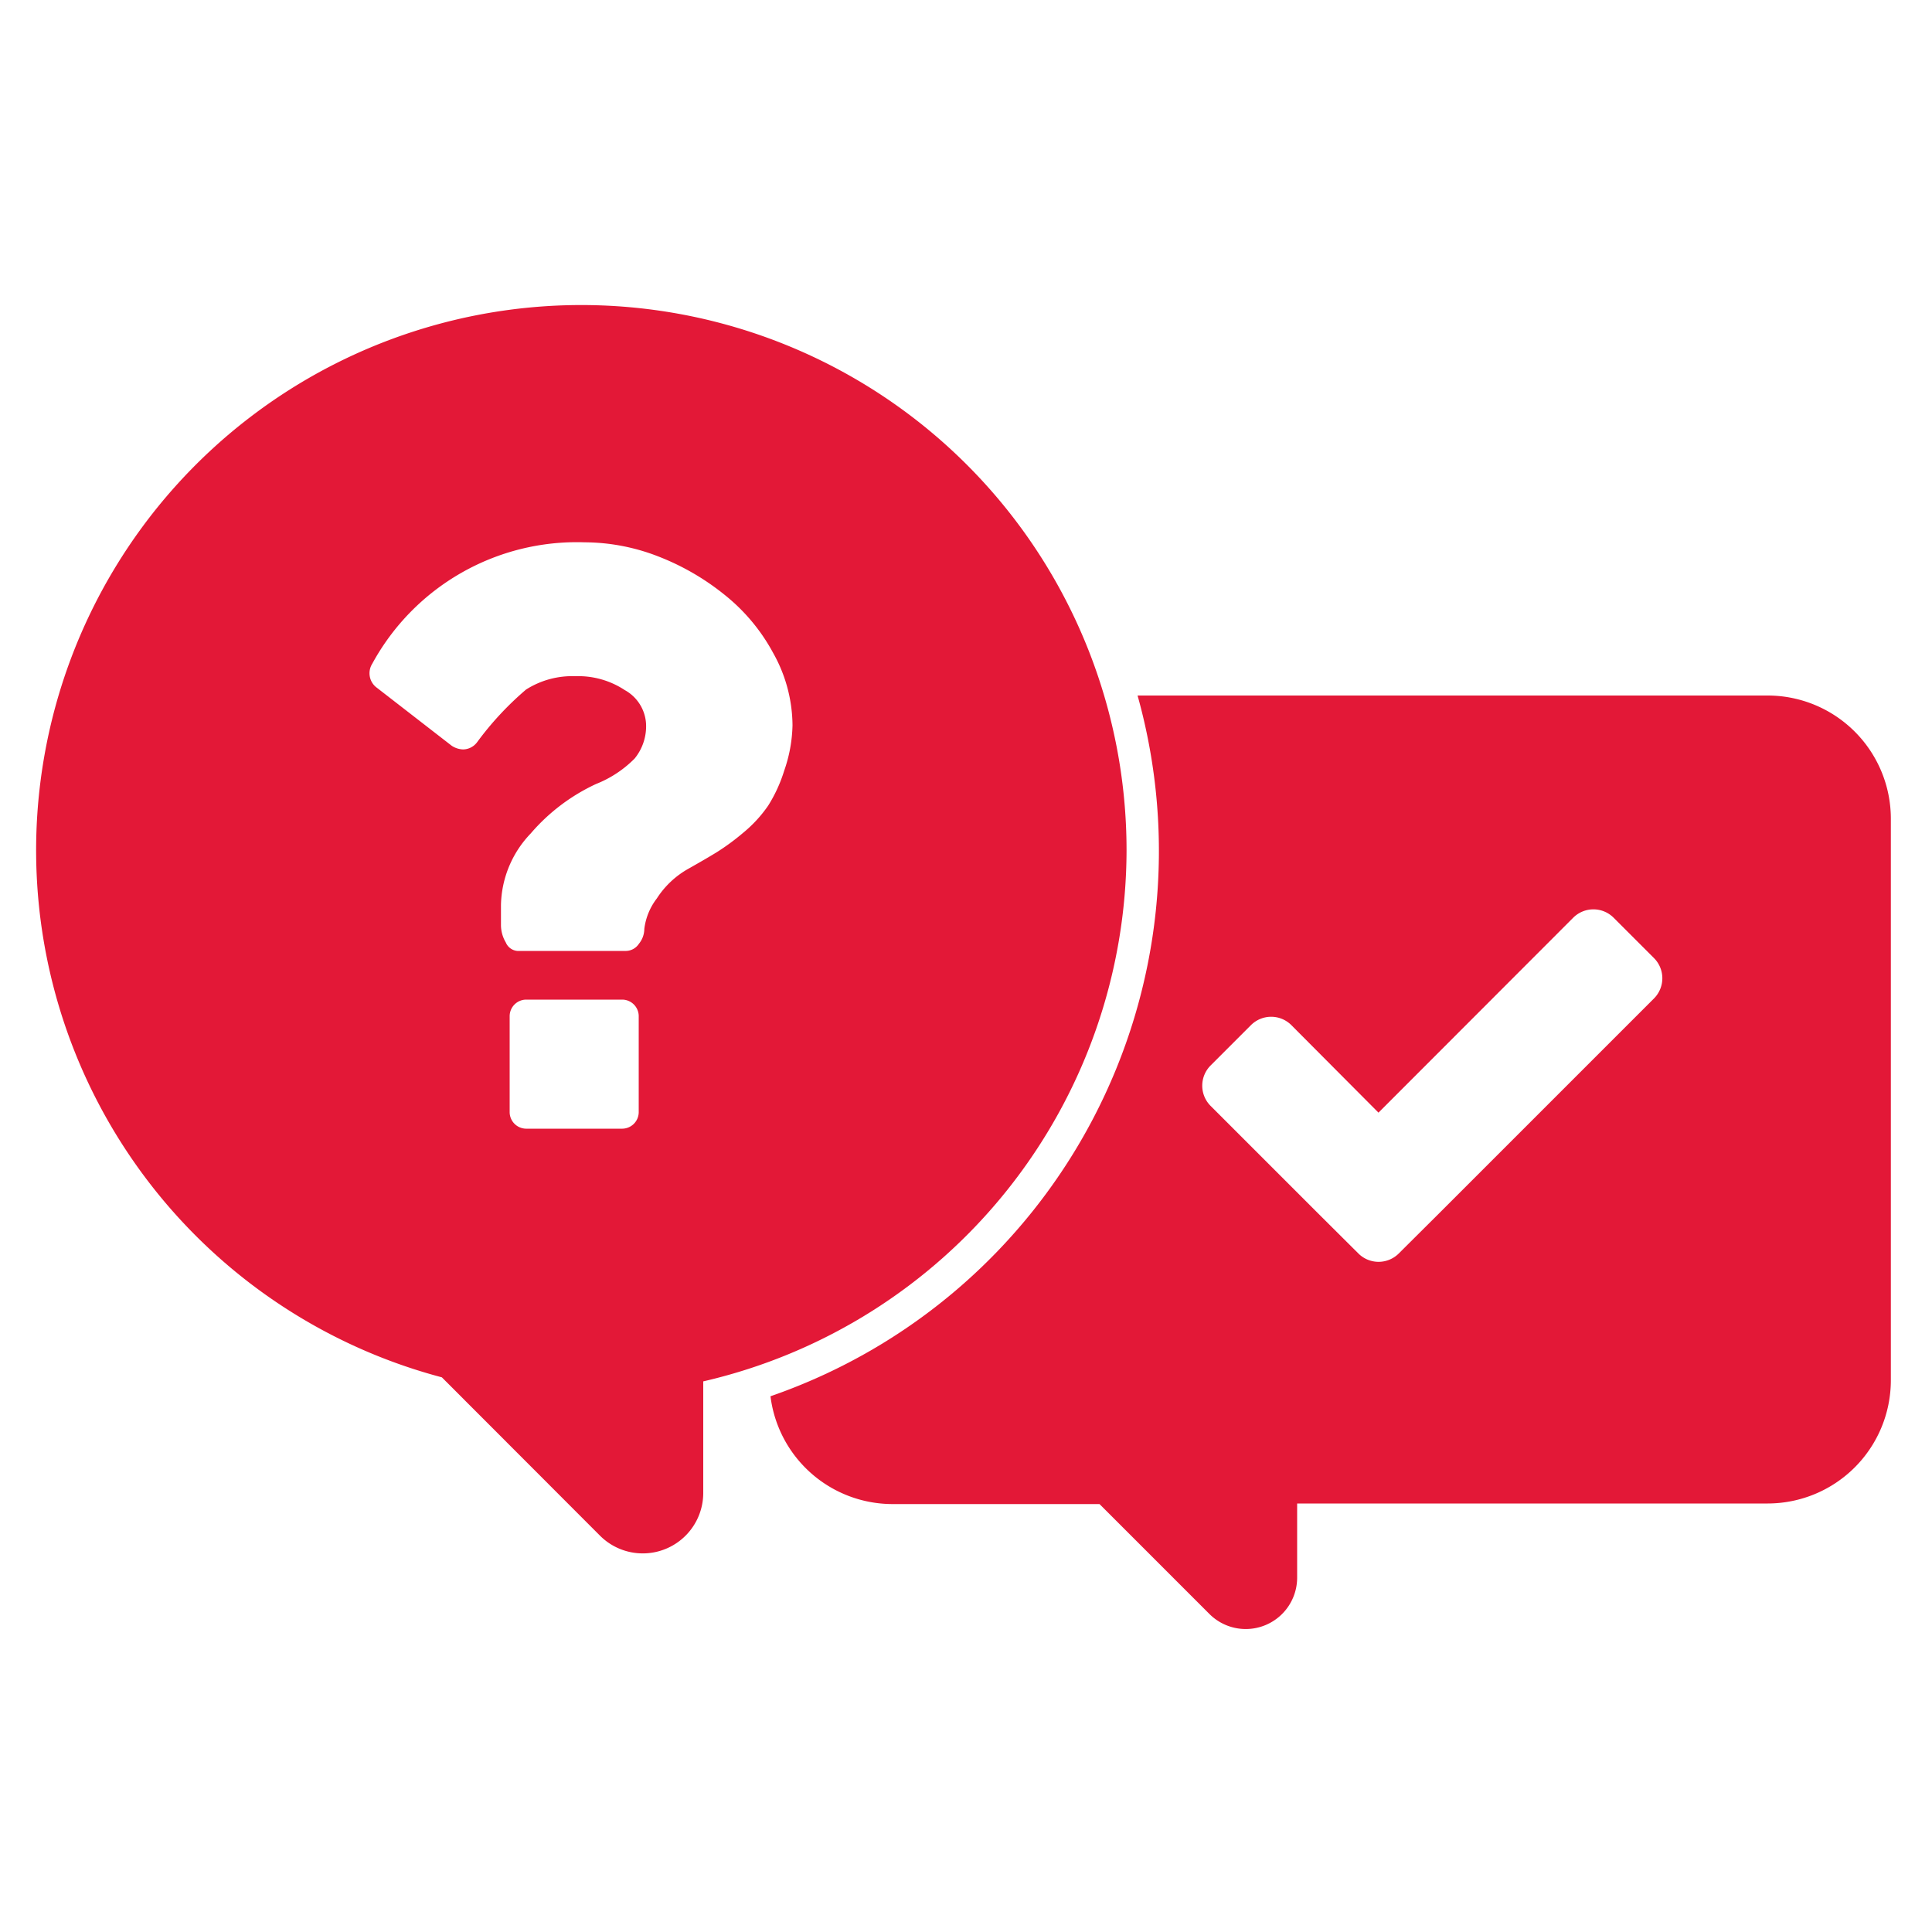
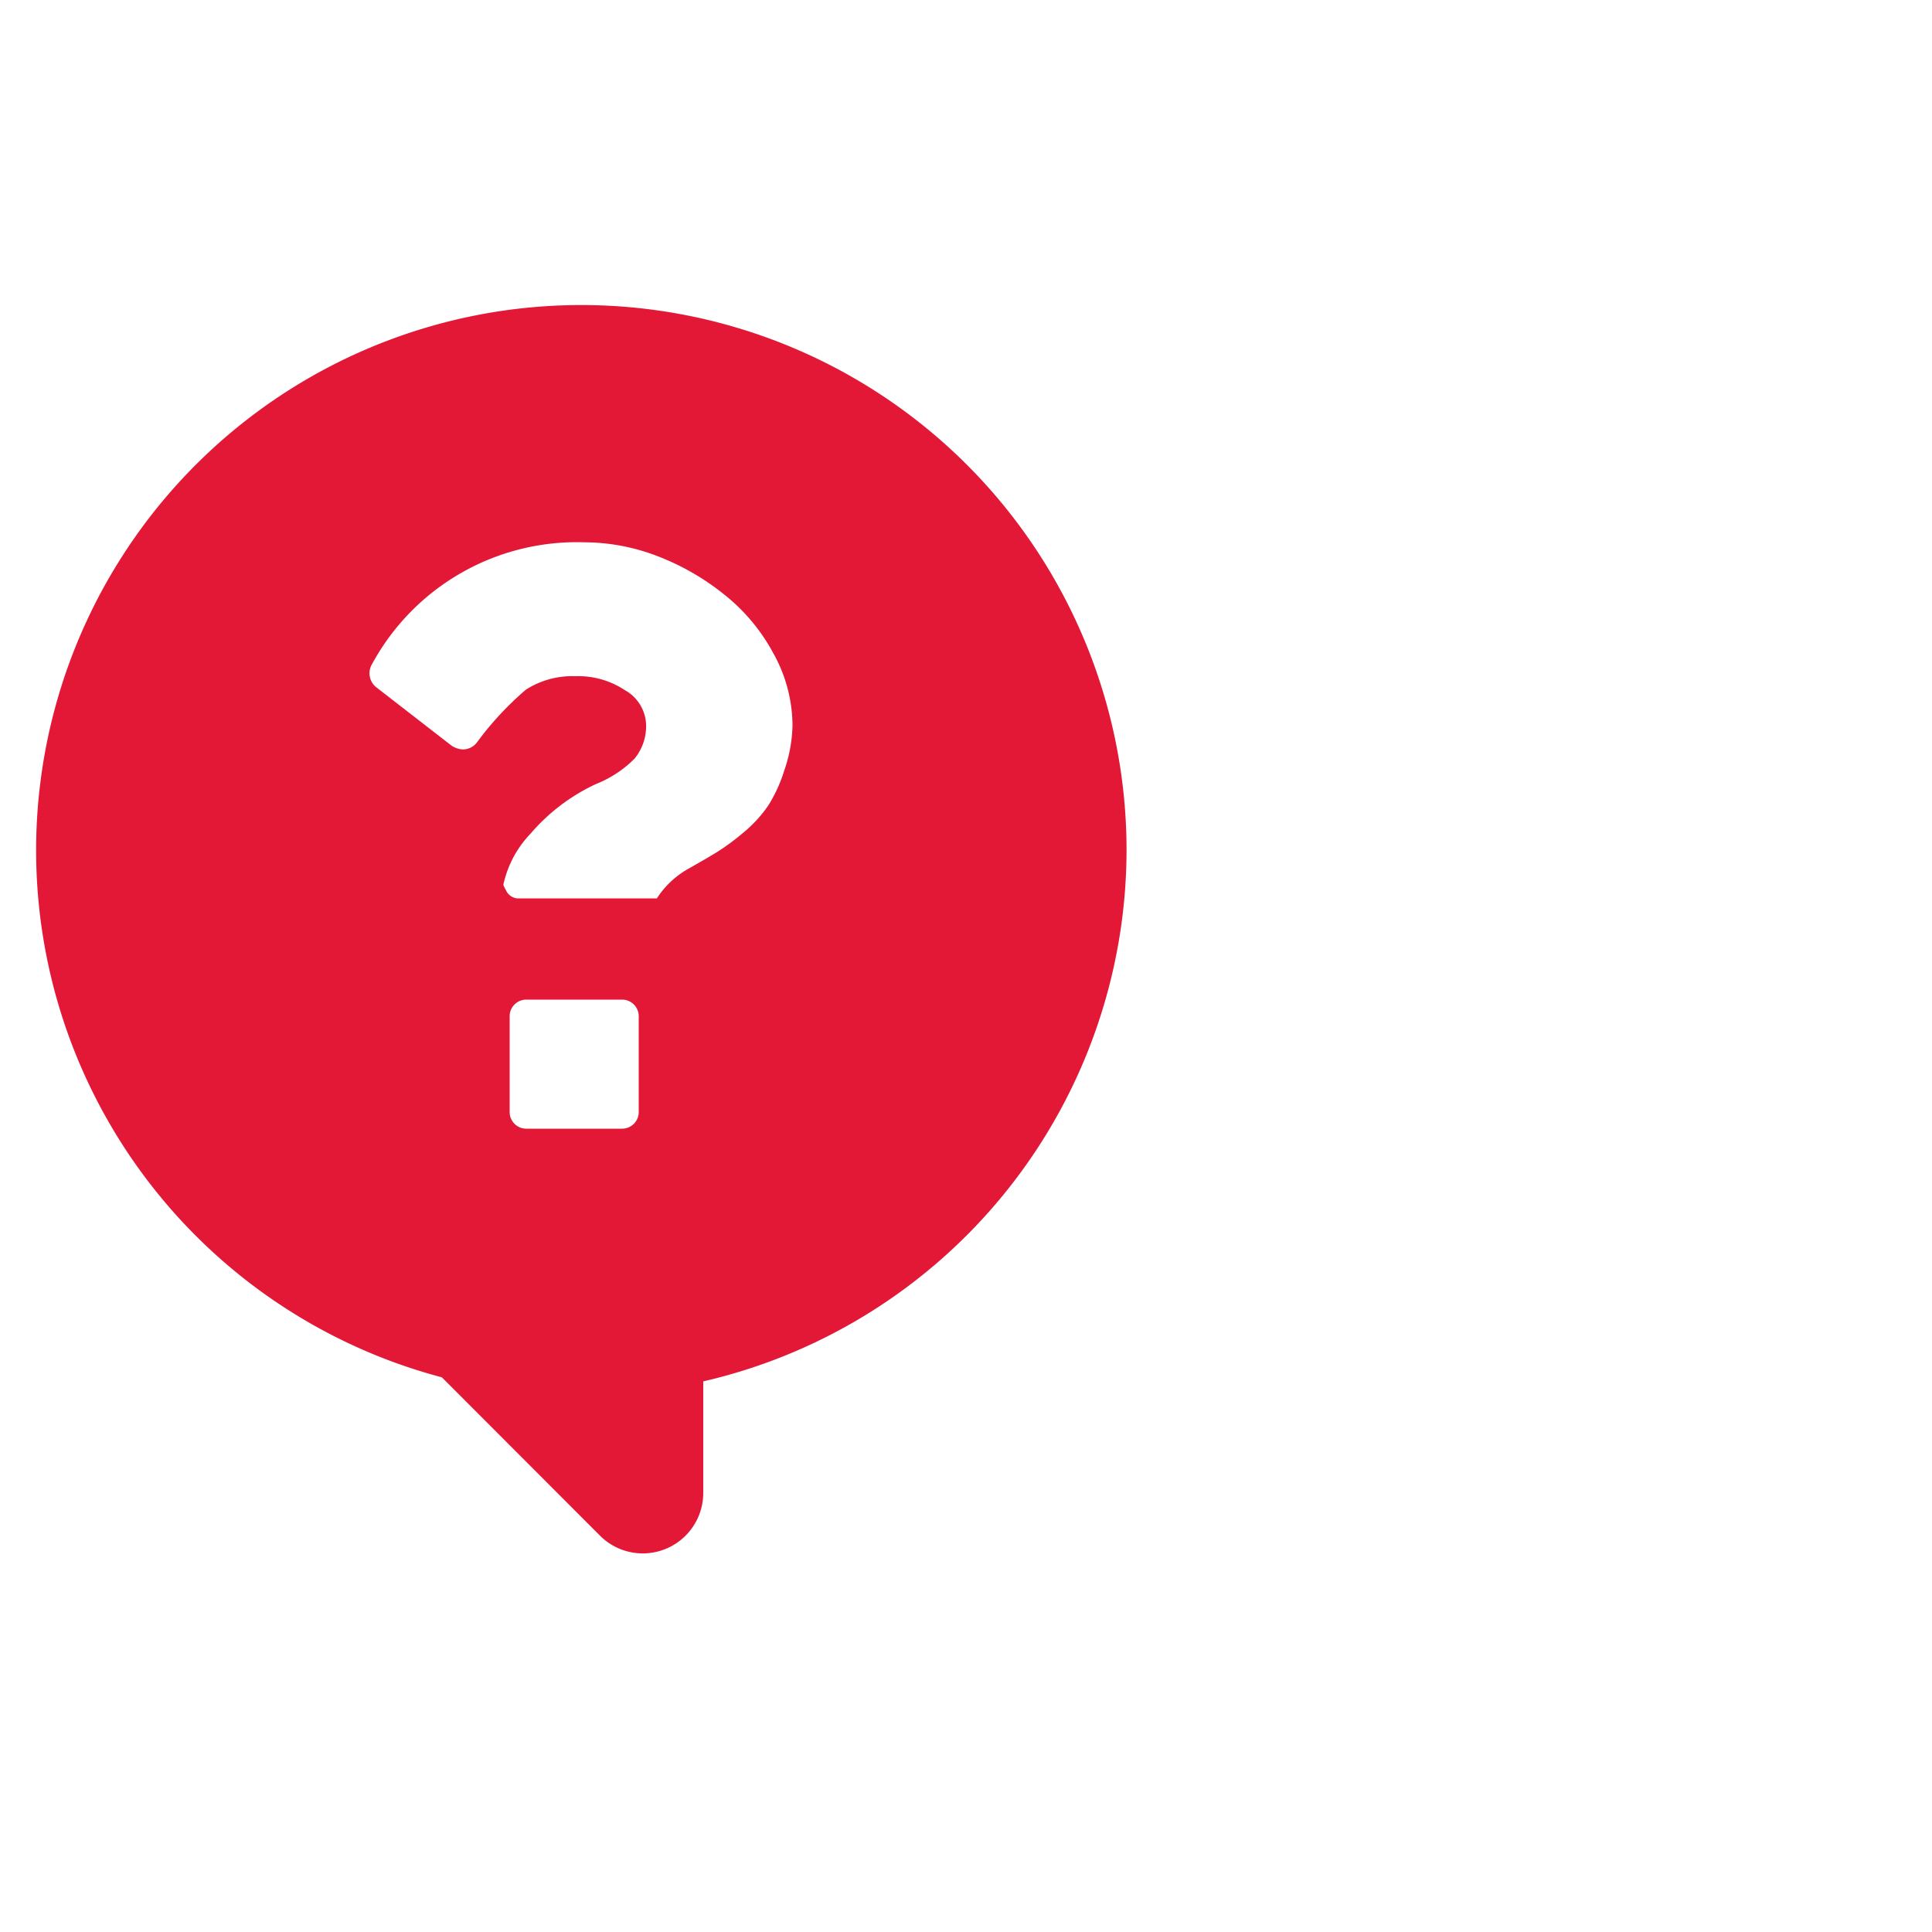
<svg xmlns="http://www.w3.org/2000/svg" id="Layer_1" data-name="Layer 1" width="100" height="100" viewBox="0 0 100 100">
  <defs>
    <style>.cls-1{fill:#e31837;}</style>
  </defs>
  <title>ico-faqs</title>
-   <path class="cls-1" d="M91.5,36H58.88a29.86,29.86,0,0,1-19,36.27,6.37,6.37,0,0,0,6.31,5.58H56.91l5.7,5.7a2.66,2.66,0,0,0,4.53-1.88V77.82H91.5a6.38,6.38,0,0,0,6.37-6.37V42.34A6.38,6.38,0,0,0,91.5,36ZM85.61,51.68,74.49,62.8,72.4,64.88a1.48,1.48,0,0,1-2.09,0L68.22,62.8l-5.56-5.56a1.48,1.48,0,0,1,0-2.09l2.09-2.09a1.48,1.48,0,0,1,2.09,0l4.51,4.53L81.43,47.5a1.48,1.48,0,0,1,2.09,0l2.09,2.09a1.48,1.48,0,0,1,0,2.09Z" />
-   <path class="cls-1" d="M58.31,44A28.22,28.22,0,1,0,22.87,71.29l8.18,8.19a3.13,3.13,0,0,0,5.35-2.22V71.5A28.26,28.26,0,0,0,58.31,44ZM33.06,57.58a.86.86,0,0,1-.84.84h-5a.86.86,0,0,1-.84-.84v-5a.86.86,0,0,1,.84-.84h5a.86.86,0,0,1,.84.84Zm7.53-17.69a7.62,7.62,0,0,1-.83,1.81,6.82,6.82,0,0,1-1.3,1.41,12,12,0,0,1-1.36,1q-.52.32-1.44.84A4.63,4.63,0,0,0,34,46.5a3.23,3.23,0,0,0-.65,1.58,1.23,1.23,0,0,1-.28.77.82.82,0,0,1-.66.37H26.78a.71.71,0,0,1-.6-.44,1.77,1.77,0,0,1-.25-.88V46.84a5.5,5.5,0,0,1,1.54-3.7,10,10,0,0,1,3.38-2.56,5.82,5.82,0,0,0,2-1.32,2.65,2.65,0,0,0,.59-1.79,2.13,2.13,0,0,0-1.1-1.75A4.37,4.37,0,0,0,29.78,35a4.46,4.46,0,0,0-2.55.69,16.08,16.08,0,0,0-2.53,2.72.92.92,0,0,1-.73.38,1.13,1.13,0,0,1-.59-.19l-3.87-3a.92.92,0,0,1-.37-.59.93.93,0,0,1,.13-.66,12.06,12.06,0,0,1,11-6.28,10.58,10.58,0,0,1,3.8.73,12.84,12.84,0,0,1,3.45,2,9.77,9.77,0,0,1,2.5,3,7.73,7.73,0,0,1,1,3.74A7.55,7.55,0,0,1,40.59,39.89Z" />
+   <path class="cls-1" d="M58.31,44A28.22,28.22,0,1,0,22.87,71.29l8.18,8.19a3.13,3.13,0,0,0,5.35-2.22V71.5A28.26,28.26,0,0,0,58.31,44ZM33.06,57.58a.86.86,0,0,1-.84.84h-5a.86.86,0,0,1-.84-.84v-5a.86.86,0,0,1,.84-.84h5a.86.86,0,0,1,.84.84Zm7.53-17.69a7.62,7.62,0,0,1-.83,1.81,6.82,6.82,0,0,1-1.3,1.41,12,12,0,0,1-1.36,1q-.52.32-1.44.84A4.63,4.63,0,0,0,34,46.5H26.78a.71.71,0,0,1-.6-.44,1.77,1.77,0,0,1-.25-.88V46.84a5.5,5.5,0,0,1,1.54-3.7,10,10,0,0,1,3.38-2.56,5.82,5.82,0,0,0,2-1.32,2.65,2.65,0,0,0,.59-1.79,2.13,2.13,0,0,0-1.1-1.75A4.37,4.37,0,0,0,29.78,35a4.46,4.46,0,0,0-2.55.69,16.08,16.08,0,0,0-2.53,2.72.92.92,0,0,1-.73.38,1.13,1.13,0,0,1-.59-.19l-3.87-3a.92.92,0,0,1-.37-.59.93.93,0,0,1,.13-.66,12.06,12.06,0,0,1,11-6.28,10.58,10.58,0,0,1,3.8.73,12.84,12.84,0,0,1,3.45,2,9.77,9.77,0,0,1,2.5,3,7.73,7.73,0,0,1,1,3.74A7.55,7.55,0,0,1,40.59,39.89Z" />
</svg>